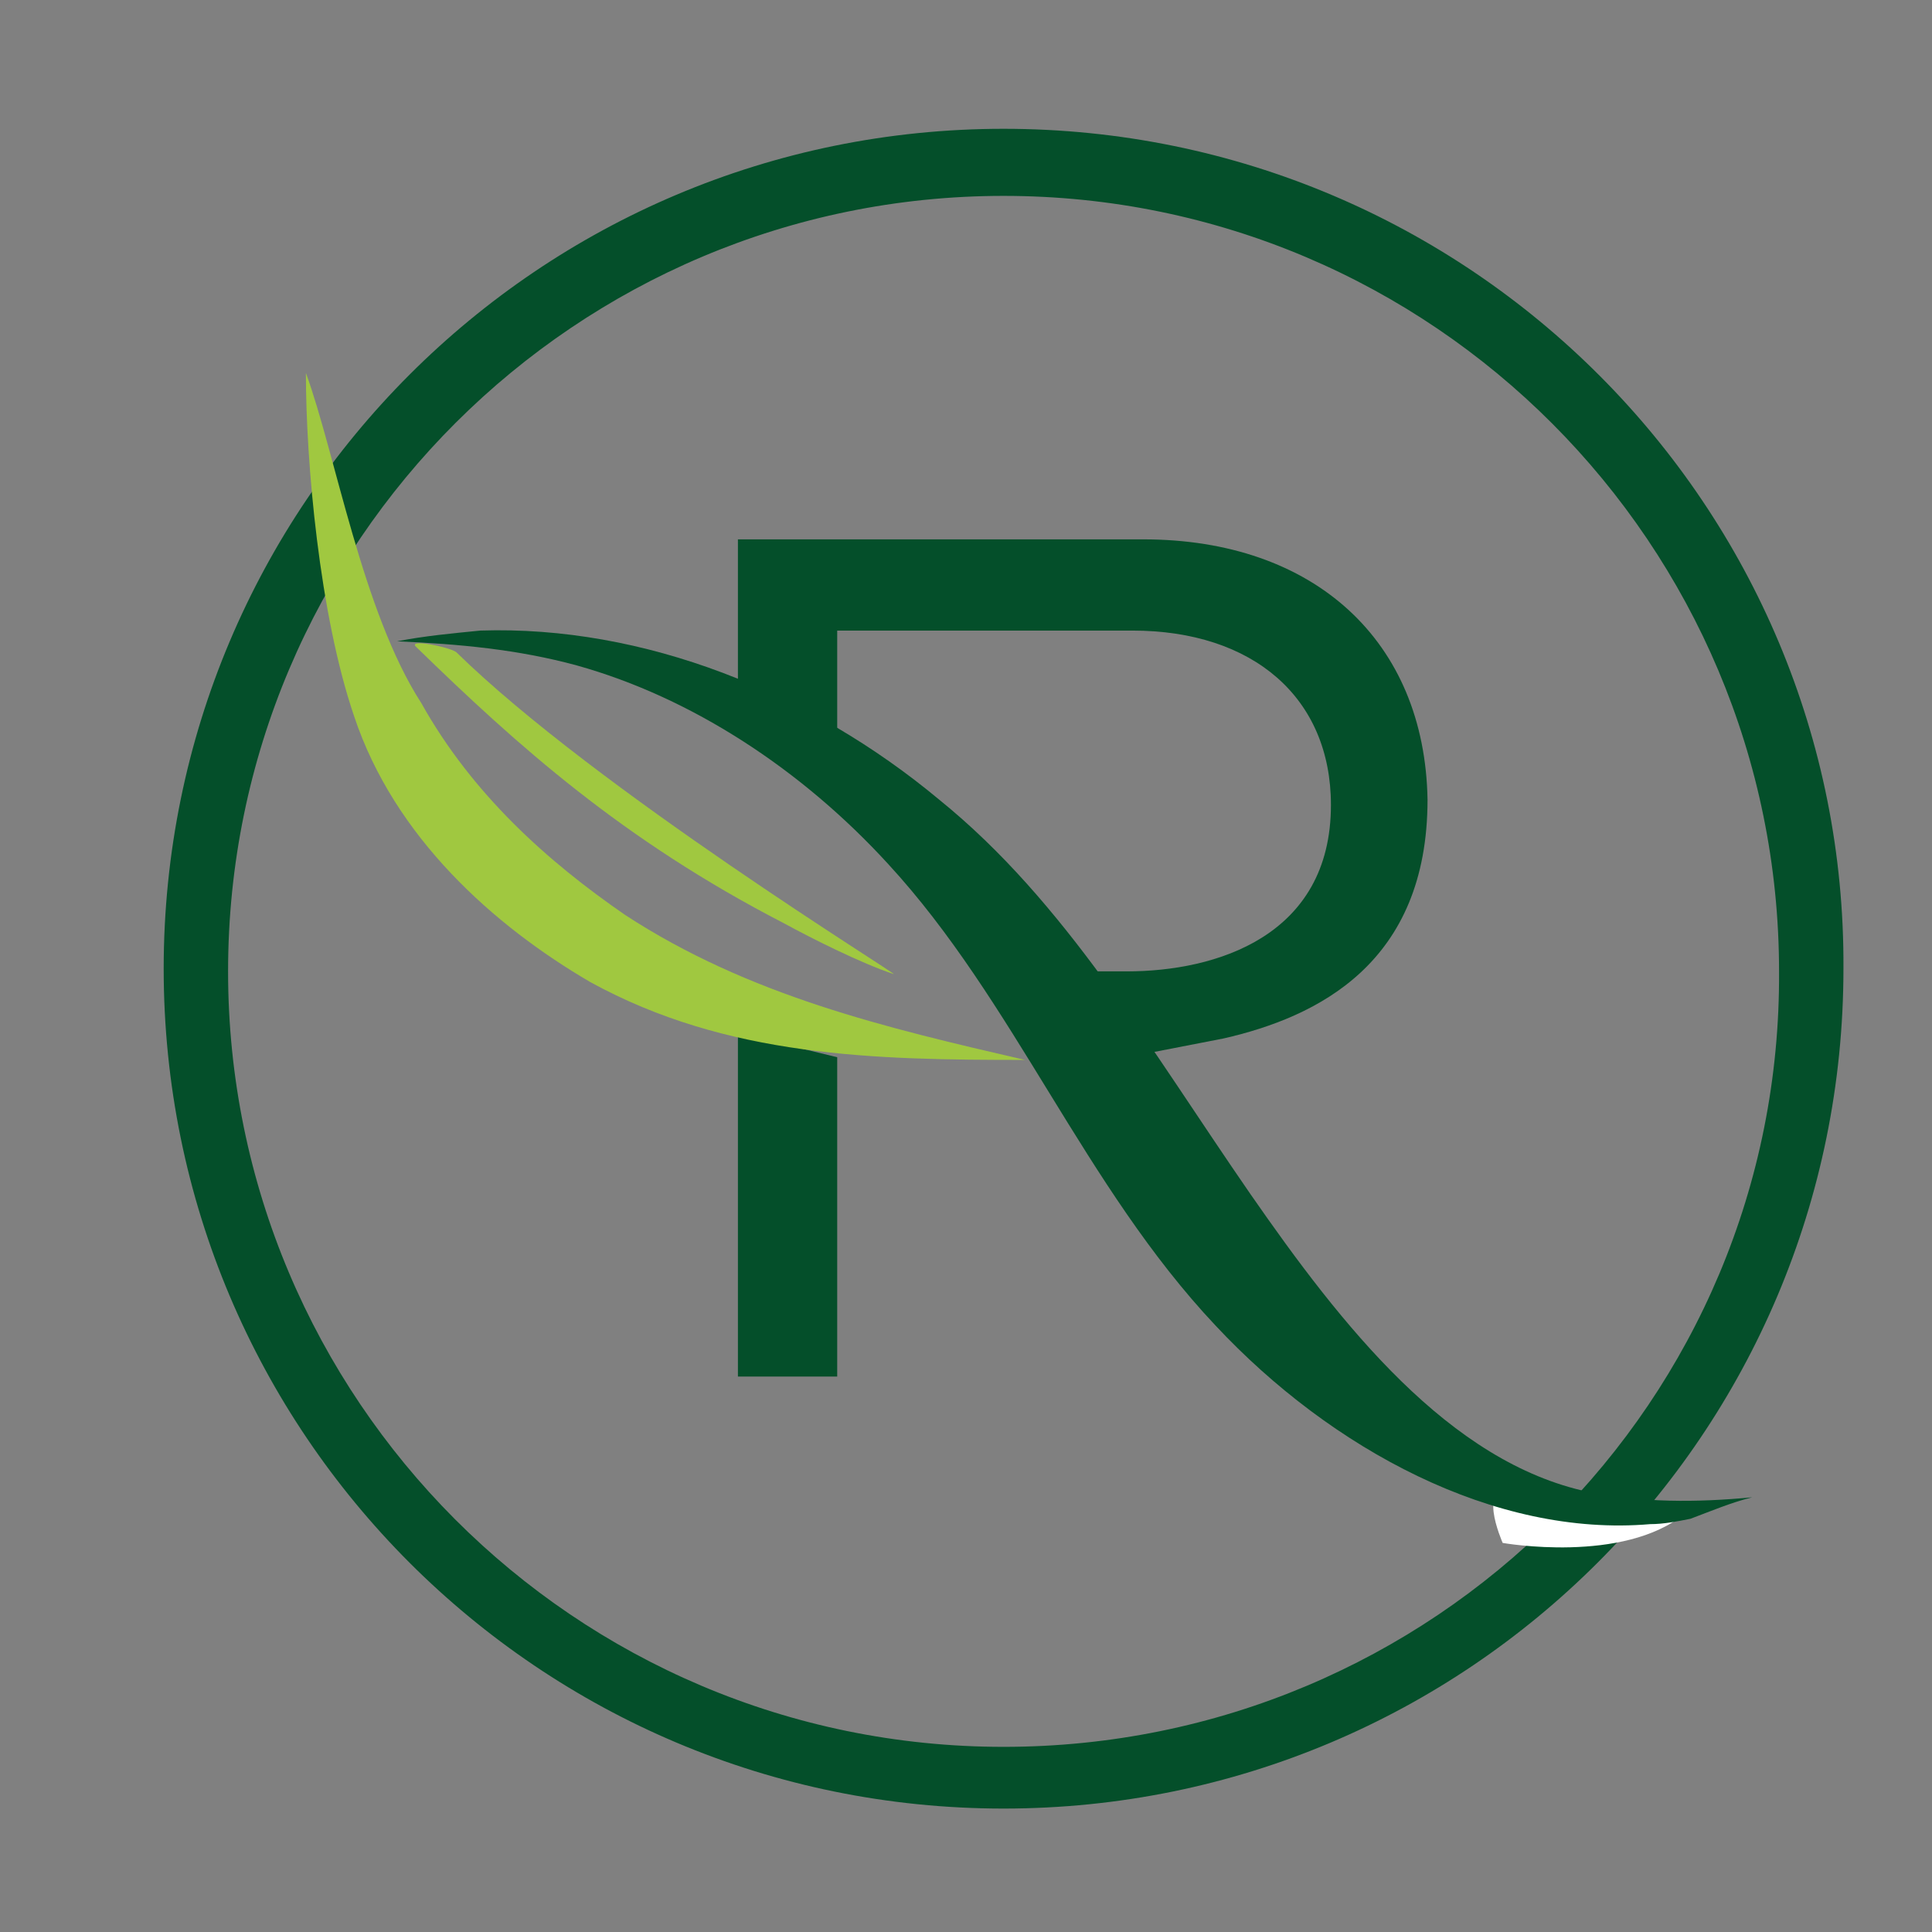
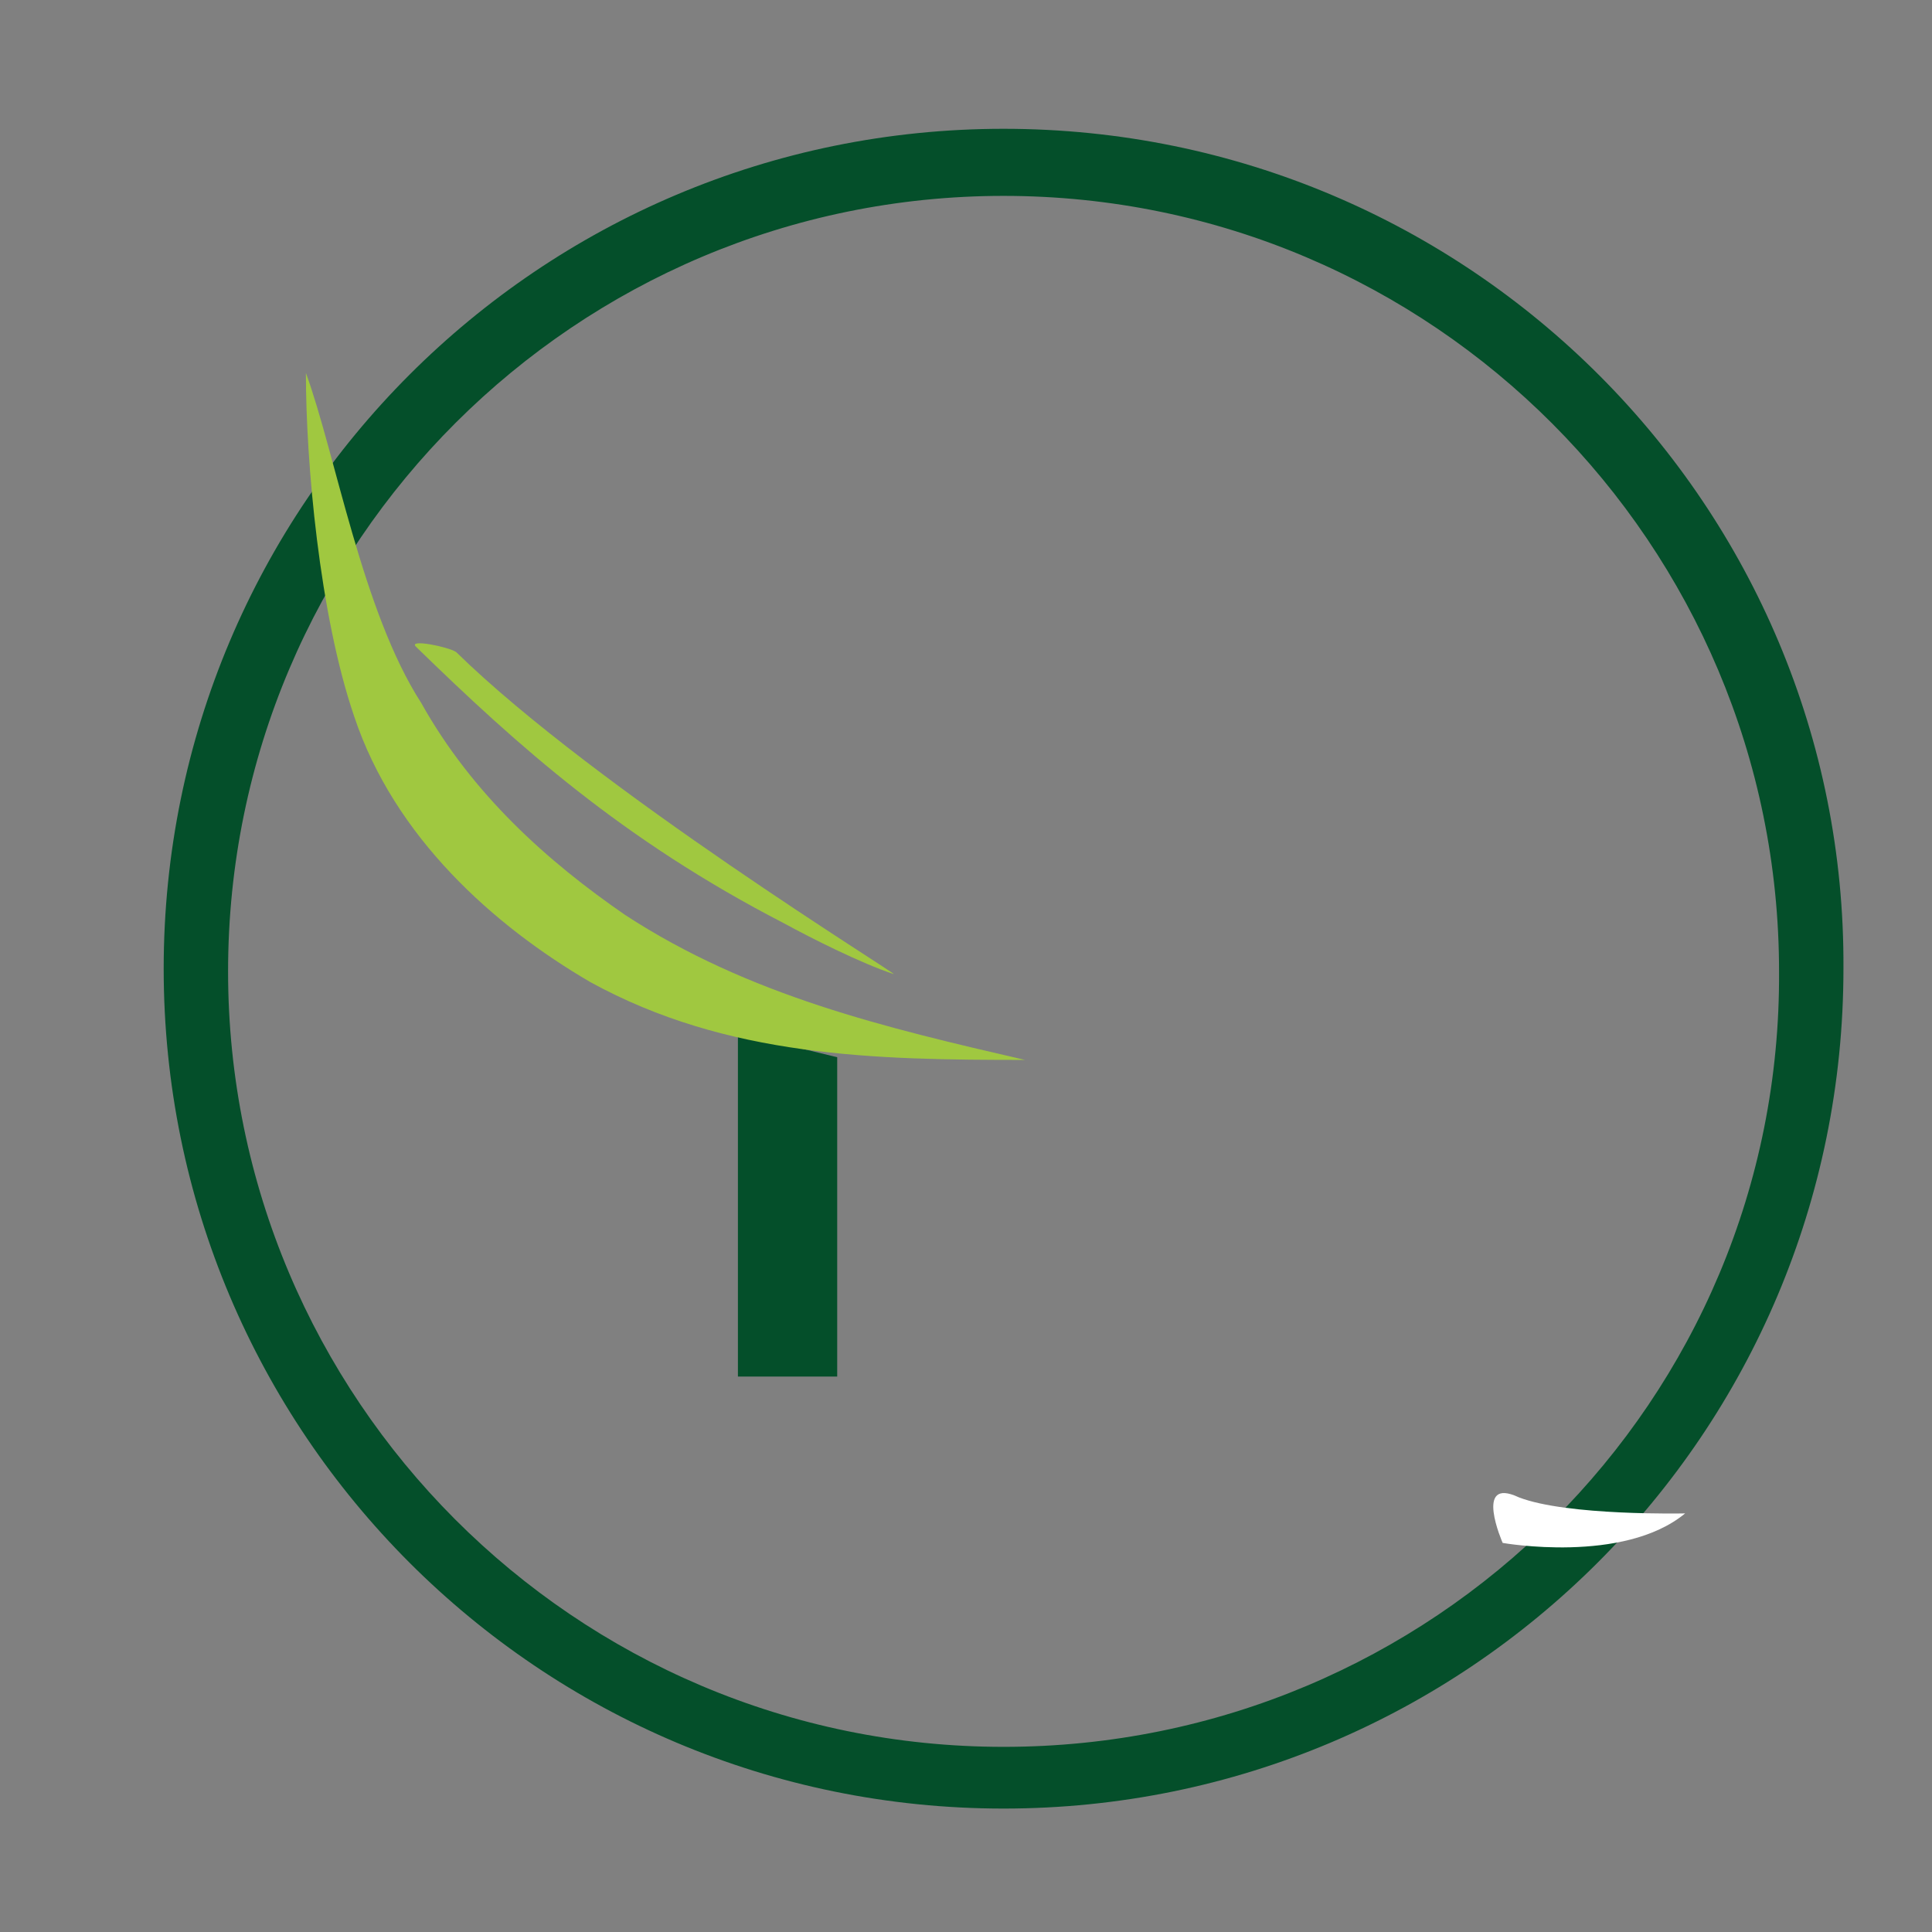
<svg xmlns="http://www.w3.org/2000/svg" id="Layer_1" x="0px" y="0px" viewBox="0 0 72 72" style="enable-background:new 0 0 72 72;" xml:space="preserve">
  <rect x="0" y="0" width="72" height="72" fill="#808080" stroke="none" />
  <style type="text/css"> .st0{fill-rule:evenodd;clip-rule:evenodd;fill:#044F2A;} .st1{fill:#044F2A;} .st2{fill-rule:evenodd;clip-rule:evenodd;fill:#A0C840;} .st3{fill:#046937;} .st4{fill:#A0C840;} .st5{fill:#FFFFFF;} </style>
  <path class="st0" d="M37.4,4.8c-17.3,0-31.3,14-31.3,31.3c0,17.3,14,31.3,31.3,31.3c17.3,0,31.3-14,31.3-31.3 C68.8,18.9,54.8,4.8,37.4,4.8z M37.4,65.1c-16,0-28.9-13-28.9-28.9c0-16,13-28.9,28.9-28.9c16,0,28.9,13,28.9,28.9 C66.4,52.2,53.4,65.1,37.4,65.1z" />
  <g>
    <polygon class="st1" points="27.5,38.5 27.5,51.3 31.2,51.3 31.2,39.4 " />
-     <path class="st1" d="M42.6,20.1H27.5v5.5l3.7,2.4v-4.5h11c4.5,0,7.4,2.5,7.4,6.5c0,4.9-4.3,6.2-7.6,6.2h-3.2l1,1.6l0.6,1.6H42 l3.6-0.7c3.5-0.8,7.6-2.8,7.6-8.9C53.1,23.9,49,20.1,42.6,20.1z" />
  </g>
  <g>
    <g>
      <g>
        <path class="st2" d="M15.7,26.2c-2.2-3.4-3.2-9.3-4.3-12.3c0,3.3,0.5,9,1.8,12.8c1.5,4.5,5.2,7.8,8.8,9.9 c5.1,2.8,10.6,2.9,16.2,2.9c-5.2-1.2-10.3-2.4-14.9-5.4C20.4,32.1,17.6,29.6,15.7,26.2L15.7,26.2z" />
      </g>
    </g>
  </g>
-   <path class="st3" d="M32.1,39.9" />
  <g>
-     <path class="st4" d="M15.5,24.1c3.8,3.7,7.7,7.2,13.7,10.3c1.1,0.6,2.9,1.5,4.1,1.9c0.3,0.1-11.1-6.9-16.3-12 C16.7,24.1,15.2,23.8,15.5,24.1L15.5,24.1z" />
+     <path class="st4" d="M15.5,24.1c3.8,3.7,7.7,7.2,13.7,10.3c1.1,0.6,2.9,1.5,4.1,1.9c0.3,0.1-11.1-6.9-16.3-12 C16.7,24.1,15.2,23.8,15.5,24.1L15.5,24.1" />
  </g>
  <path class="st5" d="M56,57.5c0,0,4.5,0.8,6.8-1.1c0,0-4.4,0.1-6.2-0.6C54.9,55,56,57.5,56,57.5z" />
-   <path class="st1" d="M21.5,24.8c4.3,1.2,8.4,3.9,11.6,7.4c4.7,5.1,7.3,12,12.2,17.2c4.3,4.6,10.4,7.9,16.2,7.4c0.5,0,1-0.1,1.5-0.2 c0.8-0.3,1.5-0.6,2.3-0.8c-2.1,0.2-4.1,0.2-6.1-0.2c-5.2-1.1-9.2-6.2-12.6-11.1c-3.8-5.5-6.9-10.9-11.6-14.7c-4.8-4-11-6.5-17.1-6.3 c-1,0.1-2.1,0.2-3.1,0.4C17.1,24,19.3,24.2,21.5,24.8z" />
</svg>